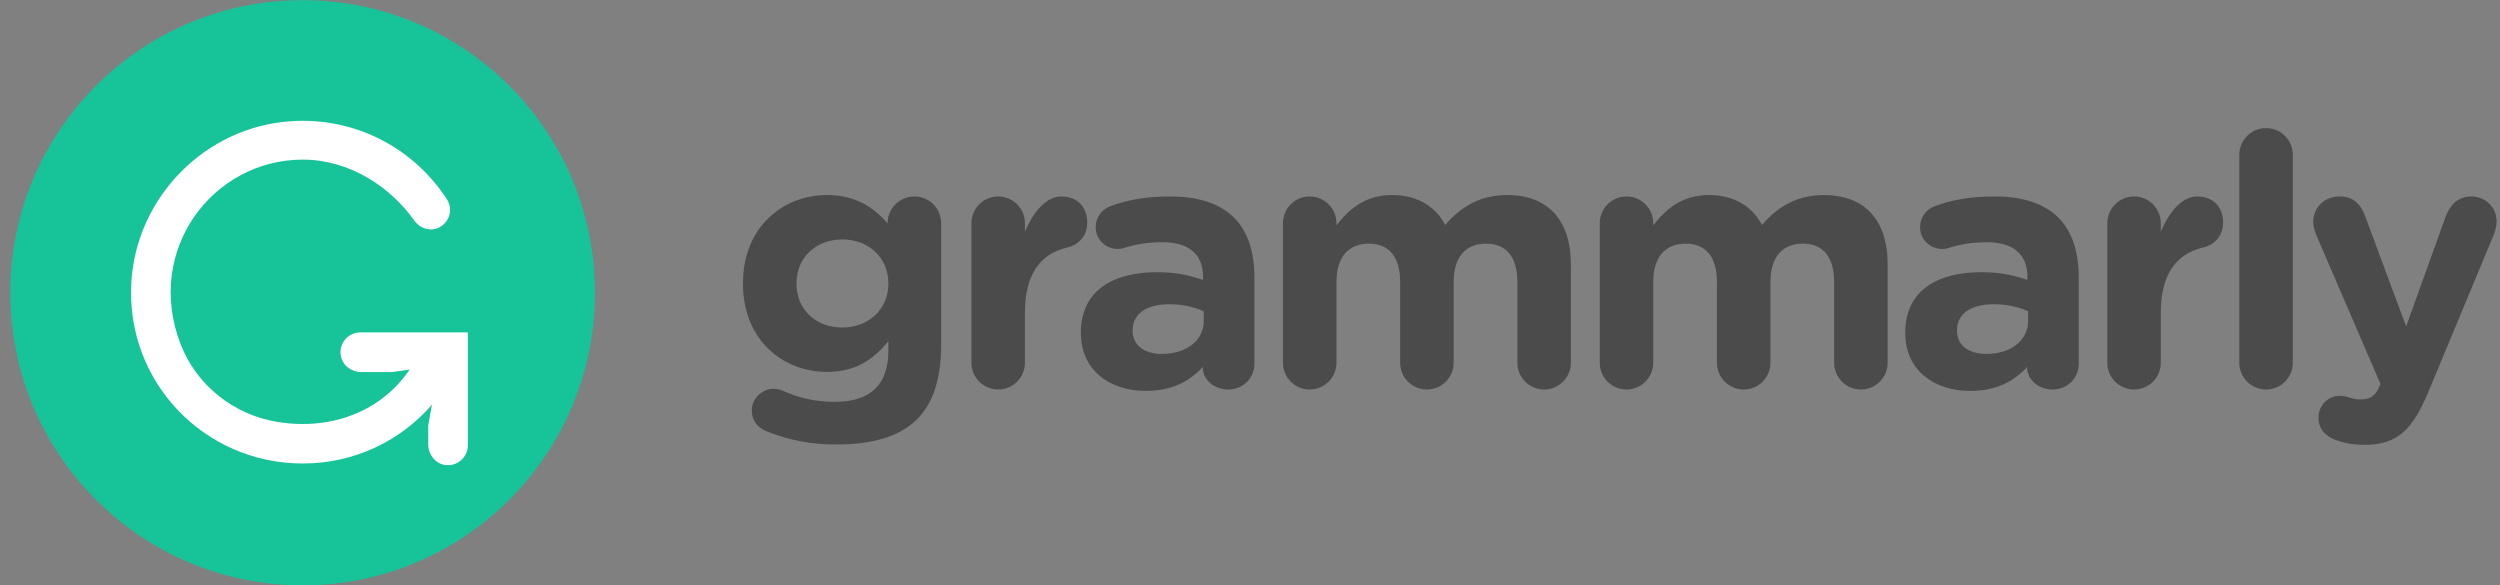
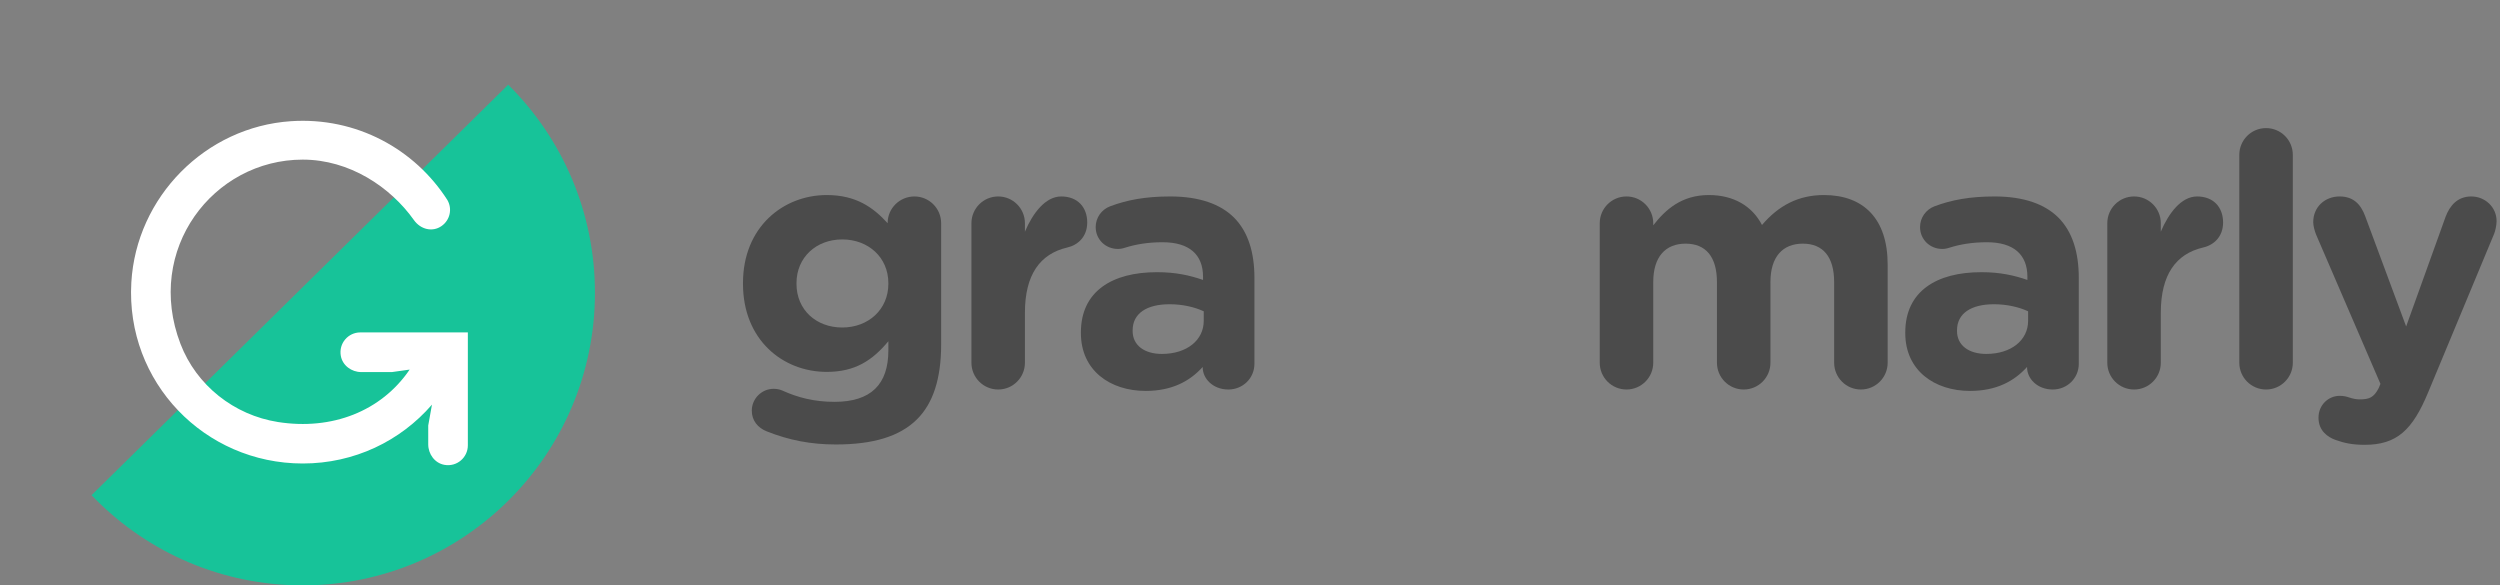
<svg xmlns="http://www.w3.org/2000/svg" viewBox="0 0 546.667 128" height="128" width="546.667" xml:space="preserve" id="svg2" version="1.1">
  <rect x="0" y="0" width="546.667" height="128" fill="#808080" stroke="none" />
  <defs id="defs6">
    <clipPath id="clipPath20" clipPathUnits="userSpaceOnUse">
      <path style="clip-rule:evenodd" id="path18" d="m 1258.08,252.523 c -15.01,5.758 -24.83,17.907 -24.83,34.098 0,19.641 16.16,35.813 35.8,35.813 5.77,0 10.38,-1.149 14.43,-2.879 25.41,-11.563 52.54,-18.492 85.46,-18.492 60.04,0 88.34,28.886 88.34,84.378 v 15.024 c -26,-31.219 -54.27,-50.274 -101.04,-50.274 -72.18,0 -137.44,52.59 -137.44,144.481 v 1.148 c 0,92.473 66.41,144.481 137.44,144.481 47.91,0 76.21,-20.223 99.87,-46.227 v 0.582 c 0,23.688 19.64,43.328 43.89,43.328 24.25,0 43.86,-19.64 43.86,-43.91 v -199.39 c 0,-55.493 -13.25,-95.938 -39.25,-121.938 -28.86,-28.906 -73.33,-41.617 -133.36,-41.617 -41.01,0 -76.8,6.93 -113.17,21.394 z m 199.2,242.149 v 1.148 c 0,42.196 -32.92,71.664 -75.64,71.664 -42.72,0 -75.06,-29.468 -75.06,-71.664 v -1.148 c 0,-42.762 32.34,-71.668 75.06,-71.668 42.72,0 75.64,29.469 75.64,71.668 z">
   </path>
    </clipPath>
    <clipPath id="clipPath26" clipPathUnits="userSpaceOnUse">
      <path id="path24" d="M 0,0 H 4100 V 960 H 0 Z">
   </path>
    </clipPath>
    <clipPath id="clipPath36" clipPathUnits="userSpaceOnUse">
      <path style="clip-rule:evenodd" id="path34" d="m 1593.55,594.074 c 0,24.27 19.62,43.91 43.89,43.91 24.24,0 43.86,-19.64 43.86,-43.91 v -13.859 c 12.72,30.031 33.49,57.769 59.49,57.769 27.14,0 42.71,-17.906 42.71,-42.742 0,-23.125 -15.01,-37.004 -32.89,-41.051 -44.48,-10.414 -69.31,-44.492 -69.31,-106.914 v -82.058 c 0,-24.274 -19.62,-43.934 -43.86,-43.934 -24.27,0 -43.89,19.66 -43.89,43.934 v 228.855">
   </path>
    </clipPath>
    <clipPath id="clipPath42" clipPathUnits="userSpaceOnUse">
      <path id="path40" d="M 0,0 H 4100 V 960 H 0 Z">
   </path>
    </clipPath>
    <clipPath id="clipPath52" clipPathUnits="userSpaceOnUse">
      <path style="clip-rule:evenodd" id="path50" d="m 1773.12,413.762 v 1.144 c 0,67.617 51.38,98.84 124.72,98.84 31.17,0 53.69,-5.195 75.64,-12.711 v 5.199 c 0,36.395 -22.53,56.641 -66.4,56.641 -24.25,0 -43.89,-3.488 -60.63,-8.684 -5.19,-1.73 -8.65,-2.316 -12.7,-2.316 -20.2,0 -36.38,15.609 -36.38,35.855 0,15.586 9.8,28.883 23.68,34.098 27.71,10.395 57.74,16.156 98.73,16.156 47.91,0 82.56,-12.711 104.49,-34.668 23.11,-23.101 33.51,-57.222 33.51,-98.836 V 363.484 c 0,-23.707 -19.06,-42.199 -42.74,-42.199 -25.4,0 -42.14,17.906 -42.14,36.418 v 0.586 c -21.37,-23.707 -50.81,-39.297 -93.55,-39.297 -58.3,0 -106.23,33.496 -106.23,94.77 z m 201.51,20.222 v 15.61 c -15.01,6.929 -34.63,11.562 -56.02,11.562 -37.53,0 -60.61,-15.027 -60.61,-42.785 v -1.148 c 0,-23.707 19.64,-37.563 47.91,-37.563 41.01,0 68.72,22.539 68.72,54.324 z">
   </path>
    </clipPath>
    <clipPath id="clipPath58" clipPathUnits="userSpaceOnUse">
      <path id="path56" d="M 0,0 H 4100 V 960 H 0 Z">
   </path>
    </clipPath>
    <clipPath id="clipPath68" clipPathUnits="userSpaceOnUse">
      <path style="clip-rule:evenodd" id="path66" d="m 2104.56,594.074 c 0,24.27 19.62,43.91 43.89,43.91 24.25,0 43.89,-19.64 43.89,-43.91 v -3.488 c 20.18,26.027 46.76,49.715 91.21,49.715 40.41,0 71.02,-17.906 87.17,-49.129 27.15,31.785 59.49,49.129 101.62,49.129 65.26,0 104.52,-39.301 104.52,-113.867 V 365.219 c 0,-24.274 -19.64,-43.934 -43.89,-43.934 -24.24,0 -43.88,19.66 -43.88,43.934 v 132.332 c 0,41.613 -18.48,63.004 -51.38,63.004 -32.92,0 -53.12,-21.391 -53.12,-63.004 V 365.219 c 0,-24.274 -19.62,-43.934 -43.89,-43.934 -24.25,0 -43.89,19.66 -43.89,43.934 v 132.332 c 0,41.613 -18.45,63.004 -51.37,63.004 -32.92,0 -53.1,-21.391 -53.1,-63.004 V 365.219 c 0,-24.274 -19.64,-43.934 -43.89,-43.934 -24.27,0 -43.89,19.66 -43.89,43.934 v 228.855">
   </path>
    </clipPath>
    <clipPath id="clipPath74" clipPathUnits="userSpaceOnUse">
      <path id="path72" d="M 0,0 H 4100 V 960 H 0 Z">
   </path>
    </clipPath>
    <clipPath id="clipPath84" clipPathUnits="userSpaceOnUse">
      <path style="clip-rule:evenodd" id="path82" d="m 2624.23,594.074 c 0,24.27 19.62,43.91 43.89,43.91 24.24,0 43.88,-19.64 43.88,-43.91 v -3.488 c 20.19,26.027 46.77,49.715 91.22,49.715 40.41,0 71.01,-17.906 87.17,-49.129 27.15,31.785 59.49,49.129 101.62,49.129 65.26,0 104.52,-39.301 104.52,-113.867 V 365.219 c 0,-24.274 -19.62,-43.934 -43.89,-43.934 -24.25,0 -43.89,19.66 -43.89,43.934 v 132.332 c 0,41.613 -18.47,63.004 -51.37,63.004 -32.92,0 -53.13,-21.391 -53.13,-63.004 V 365.219 c 0,-24.274 -19.61,-43.934 -43.88,-43.934 -24.25,0 -43.87,19.66 -43.87,43.934 v 132.332 c 0,41.613 -18.47,63.004 -51.39,63.004 -32.92,0 -53.11,-21.391 -53.11,-63.004 V 365.219 c 0,-24.274 -19.64,-43.934 -43.88,-43.934 -24.27,0 -43.89,19.66 -43.89,43.934 v 228.855">
   </path>
    </clipPath>
    <clipPath id="clipPath90" clipPathUnits="userSpaceOnUse">
      <path id="path88" d="M 0,0 H 4100 V 960 H 0 Z">
   </path>
    </clipPath>
    <clipPath id="clipPath100" clipPathUnits="userSpaceOnUse">
      <path style="clip-rule:evenodd" id="path98" d="m 3125.43,413.762 v 1.144 c 0,67.617 51.39,98.84 124.7,98.84 31.18,0 53.7,-5.195 75.64,-12.711 v 5.199 c 0,36.395 -22.5,56.641 -66.41,56.641 -24.25,0 -43.87,-3.488 -60.61,-8.684 -5.19,-1.73 -8.65,-2.316 -12.7,-2.316 -20.22,0 -36.38,15.609 -36.38,35.855 0,15.586 9.82,28.883 23.67,34.098 27.73,10.395 57.75,16.156 98.74,16.156 47.93,0 82.56,-12.711 104.49,-34.668 23.11,-23.101 33.49,-57.222 33.49,-98.836 V 363.484 c 0,-23.707 -19.04,-42.199 -42.7,-42.199 -25.42,0 -42.16,17.906 -42.16,36.418 v 0.586 c -21.37,-23.707 -50.83,-39.297 -93.53,-39.297 -58.33,0 -106.24,33.496 -106.24,94.77 z m 201.5,20.222 v 15.61 c -15.01,6.929 -34.65,11.562 -56,11.562 -37.55,0 -60.63,-15.027 -60.63,-42.785 v -1.148 c 0,-23.707 19.62,-37.563 47.91,-37.563 40.99,0 68.72,22.539 68.72,54.324 z">
   </path>
    </clipPath>
    <clipPath id="clipPath106" clipPathUnits="userSpaceOnUse">
      <path id="path104" d="M 0,0 H 4100 V 960 H 0 Z">
   </path>
    </clipPath>
    <clipPath id="clipPath116" clipPathUnits="userSpaceOnUse">
      <path style="clip-rule:evenodd" id="path114" d="m 3456.84,594.074 c 0,24.27 19.64,43.91 43.89,43.91 24.27,0 43.89,-19.64 43.89,-43.91 v -13.859 c 12.7,30.031 33.48,57.769 59.48,57.769 27.13,0 42.7,-17.906 42.7,-42.742 0,-23.125 -15.01,-37.004 -32.9,-41.051 -44.45,-10.414 -69.28,-44.492 -69.28,-106.914 v -82.058 c 0,-24.274 -19.62,-43.934 -43.89,-43.934 -24.25,0 -43.89,19.66 -43.89,43.934 v 228.855">
   </path>
    </clipPath>
    <clipPath id="clipPath122" clipPathUnits="userSpaceOnUse">
      <path id="path120" d="M 0,0 H 4100 V 960 H 0 Z">
   </path>
    </clipPath>
    <clipPath id="clipPath132" clipPathUnits="userSpaceOnUse">
      <path style="clip-rule:evenodd" id="path130" d="m 3673.38,706.207 c 0,24.27 19.62,43.906 43.87,43.906 24.27,0 43.91,-19.636 43.91,-43.906 V 365.219 c 0,-24.274 -19.64,-43.934 -43.91,-43.934 -24.25,0 -43.87,19.66 -43.87,43.934 v 340.988">
   </path>
    </clipPath>
    <clipPath id="clipPath138" clipPathUnits="userSpaceOnUse">
      <path id="path136" d="M 0,0 H 4100 V 960 H 0 Z">
   </path>
    </clipPath>
    <clipPath id="clipPath148" clipPathUnits="userSpaceOnUse">
      <path style="clip-rule:evenodd" id="path146" d="m 3831.02,238.645 c -12.72,4.609 -27.73,15.023 -27.73,36.394 0,21.391 16.75,35.856 34.66,35.856 6.92,0 10.96,-1.168 14.43,-2.317 7.5,-2.316 12.13,-3.484 18.49,-3.484 15.57,0 23.08,2.898 31.17,18.508 l 2.87,6.929 -105.64,245.051 c -2.31,5.781 -4.63,14.441 -4.63,20.223 0,24.855 19.06,42.179 43.31,42.179 21.93,0 34.63,-12.125 42.13,-32.914 l 66.99,-180.332 64.65,179.75 c 6.95,18.469 19.62,33.496 42.16,33.496 22.52,0 41.55,-17.324 41.55,-40.445 0,-6.953 -2.29,-16.762 -4.02,-20.809 L 3983.43,317.238 c -25.98,-62.984 -51.95,-86.691 -104.49,-86.691 -19.64,0 -33.49,2.879 -47.92,8.098">
   </path>
    </clipPath>
    <clipPath id="clipPath154" clipPathUnits="userSpaceOnUse">
      <path id="path152" d="M 0,0 H 4100 V 960 H 0 Z">
   </path>
    </clipPath>
    <clipPath id="clipPath164" clipPathUnits="userSpaceOnUse">
      <path style="clip-rule:evenodd" id="path162" d="M 975.953,480 C 975.953,214.914 761.27,0 496.422,0 231.594,0 16.887,214.914 16.887,480 c 0,265.105 214.707,480 479.535,480 264.848,0 479.531,-214.895 479.531,-480">
   </path>
    </clipPath>
    <clipPath id="clipPath170" clipPathUnits="userSpaceOnUse">
      <path id="path168" d="M 0,0 H 4100 V 960 H 0 Z">
   </path>
    </clipPath>
    <clipPath id="clipPath180" clipPathUnits="userSpaceOnUse">
      <path style="clip-rule:evenodd" id="path178" d="m 559.094,376.363 c 2.836,-15.715 17.597,-26.484 33.547,-26.484 h 50.246 l 29.125,4.09 C 625.414,285.539 544.5,254.047 456.035,267.945 c -72.012,11.309 -133.871,60.082 -159.976,128.2 -59.254,154.625 53.562,302.253 200.57,302.253 76.621,0 143.828,-44.863 182.324,-99.109 11.102,-15.641 30.524,-20.16 45.285,-9.91 14.012,9.723 18.098,28.191 9.676,42.719 C 680.621,715.367 584.863,768.648 477.176,761.426 336.965,752.016 223.504,637.168 215.434,496.738 206.074,333.328 335.566,199.91 496.629,199.91 c 84.605,0 160.351,36.875 211.953,96.543 l -6.109,-34.226 v -30.93 c 0,-15.945 10.738,-30.742 26.437,-33.578 20.621,-3.715 38.551,12.043 38.551,31.992 V 414.949 H 591.035 c -19.933,0 -35.676,-17.969 -31.941,-38.586 z">
   </path>
    </clipPath>
    <clipPath id="clipPath186" clipPathUnits="userSpaceOnUse">
      <path id="path184" d="M 0,0 H 4100 V 960 H 0 Z">
   </path>
    </clipPath>
  </defs>
  <g transform="matrix(1.333,0,0,-1.333,0,128)" id="g10">
    <g transform="scale(0.1)" id="g12">
      <g id="g14">
        <g clip-path="url(#clipPath20)" id="g16">
          <g clip-path="url(#clipPath26)" id="g22">
            <path id="path28" style="fill:#4b4b4b;fill-opacity:1;fill-rule:nonzero;stroke:none" d="m 1118.8,131.129 h 525.059 V 740.301 H 1118.8 Z">
      </path>
          </g>
        </g>
      </g>
      <g id="g30">
        <g clip-path="url(#clipPath36)" id="g32">
          <g clip-path="url(#clipPath42)" id="g38">
            <path id="path44" style="fill:#4b4b4b;fill-opacity:1;fill-rule:nonzero;stroke:none" d="m 1493.55,221.285 h 389.957 V 737.984 H 1493.55 Z">
      </path>
          </g>
        </g>
      </g>
      <g id="g46">
        <g clip-path="url(#clipPath52)" id="g48">
          <g clip-path="url(#clipPath58)" id="g54">
            <path id="path60" style="fill:#4b4b4b;fill-opacity:1;fill-rule:nonzero;stroke:none" d="m 1673.12,218.992 h 484.656 V 737.984 H 1673.12 Z">
      </path>
          </g>
        </g>
      </g>
      <g id="g62">
        <g clip-path="url(#clipPath68)" id="g64">
          <g clip-path="url(#clipPath74)" id="g70">
-             <path id="path76" style="fill:#4b4b4b;fill-opacity:1;fill-rule:nonzero;stroke:none" d="m 2004.56,221.285 h 672.297 V 740.301 H 2004.56 Z">
-       </path>
-           </g>
+             </g>
        </g>
      </g>
      <g id="g78">
        <g clip-path="url(#clipPath84)" id="g80">
          <g clip-path="url(#clipPath90)" id="g86">
            <path id="path92" style="fill:#4b4b4b;fill-opacity:1;fill-rule:nonzero;stroke:none" d="m 2524.23,221.285 h 672.297 V 740.301 H 2524.23 Z">
      </path>
          </g>
        </g>
      </g>
      <g id="g94">
        <g clip-path="url(#clipPath100)" id="g96">
          <g clip-path="url(#clipPath106)" id="g102">
            <path id="path108" style="fill:#4b4b4b;fill-opacity:1;fill-rule:nonzero;stroke:none" d="m 3025.43,218.992 h 484.633 V 737.984 H 3025.43 Z">
      </path>
          </g>
        </g>
      </g>
      <g id="g110">
        <g clip-path="url(#clipPath116)" id="g112">
          <g clip-path="url(#clipPath122)" id="g118">
            <path id="path124" style="fill:#4b4b4b;fill-opacity:1;fill-rule:nonzero;stroke:none" d="m 3356.84,221.285 h 389.957 V 737.984 H 3356.84 Z">
      </path>
          </g>
        </g>
      </g>
      <g id="g126">
        <g clip-path="url(#clipPath132)" id="g128">
          <g clip-path="url(#clipPath138)" id="g134">
            <path id="path140" style="fill:#4b4b4b;fill-opacity:1;fill-rule:nonzero;stroke:none" d="m 3573.38,221.285 h 287.777 V 850.113 H 3573.38 Z">
      </path>
          </g>
        </g>
      </g>
      <g id="g142">
        <g clip-path="url(#clipPath148)" id="g144">
          <g clip-path="url(#clipPath154)" id="g150">
            <path id="path156" style="fill:#4b4b4b;fill-opacity:1;fill-rule:nonzero;stroke:none" d="m 3694.64,130.547 h 500.793 V 737.985 H 3694.64 Z">
      </path>
          </g>
        </g>
      </g>
      <g id="g158">
        <g clip-path="url(#clipPath164)" id="g160">
          <g clip-path="url(#clipPath170)" id="g166">
-             <path id="path172" style="fill:#17c399;fill-opacity:1;fill-rule:nonzero;stroke:none" d="M 0,0 H 1075.95 V 1060 H 0 Z">
+             <path id="path172" style="fill:#17c399;fill-opacity:1;fill-rule:nonzero;stroke:none" d="M 0,0 H 1075.95 V 1060 Z">
      </path>
          </g>
        </g>
      </g>
      <g id="g174">
        <g clip-path="url(#clipPath180)" id="g176">
          <g clip-path="url(#clipPath186)" id="g182">
            <path id="path188" style="fill:#ffffff;fill-opacity:1;fill-rule:nonzero;stroke:none" d="m 114.957,97.172 h 752.504 v 764.906 H 114.957 Z">
      </path>
          </g>
        </g>
      </g>
    </g>
  </g>
</svg>